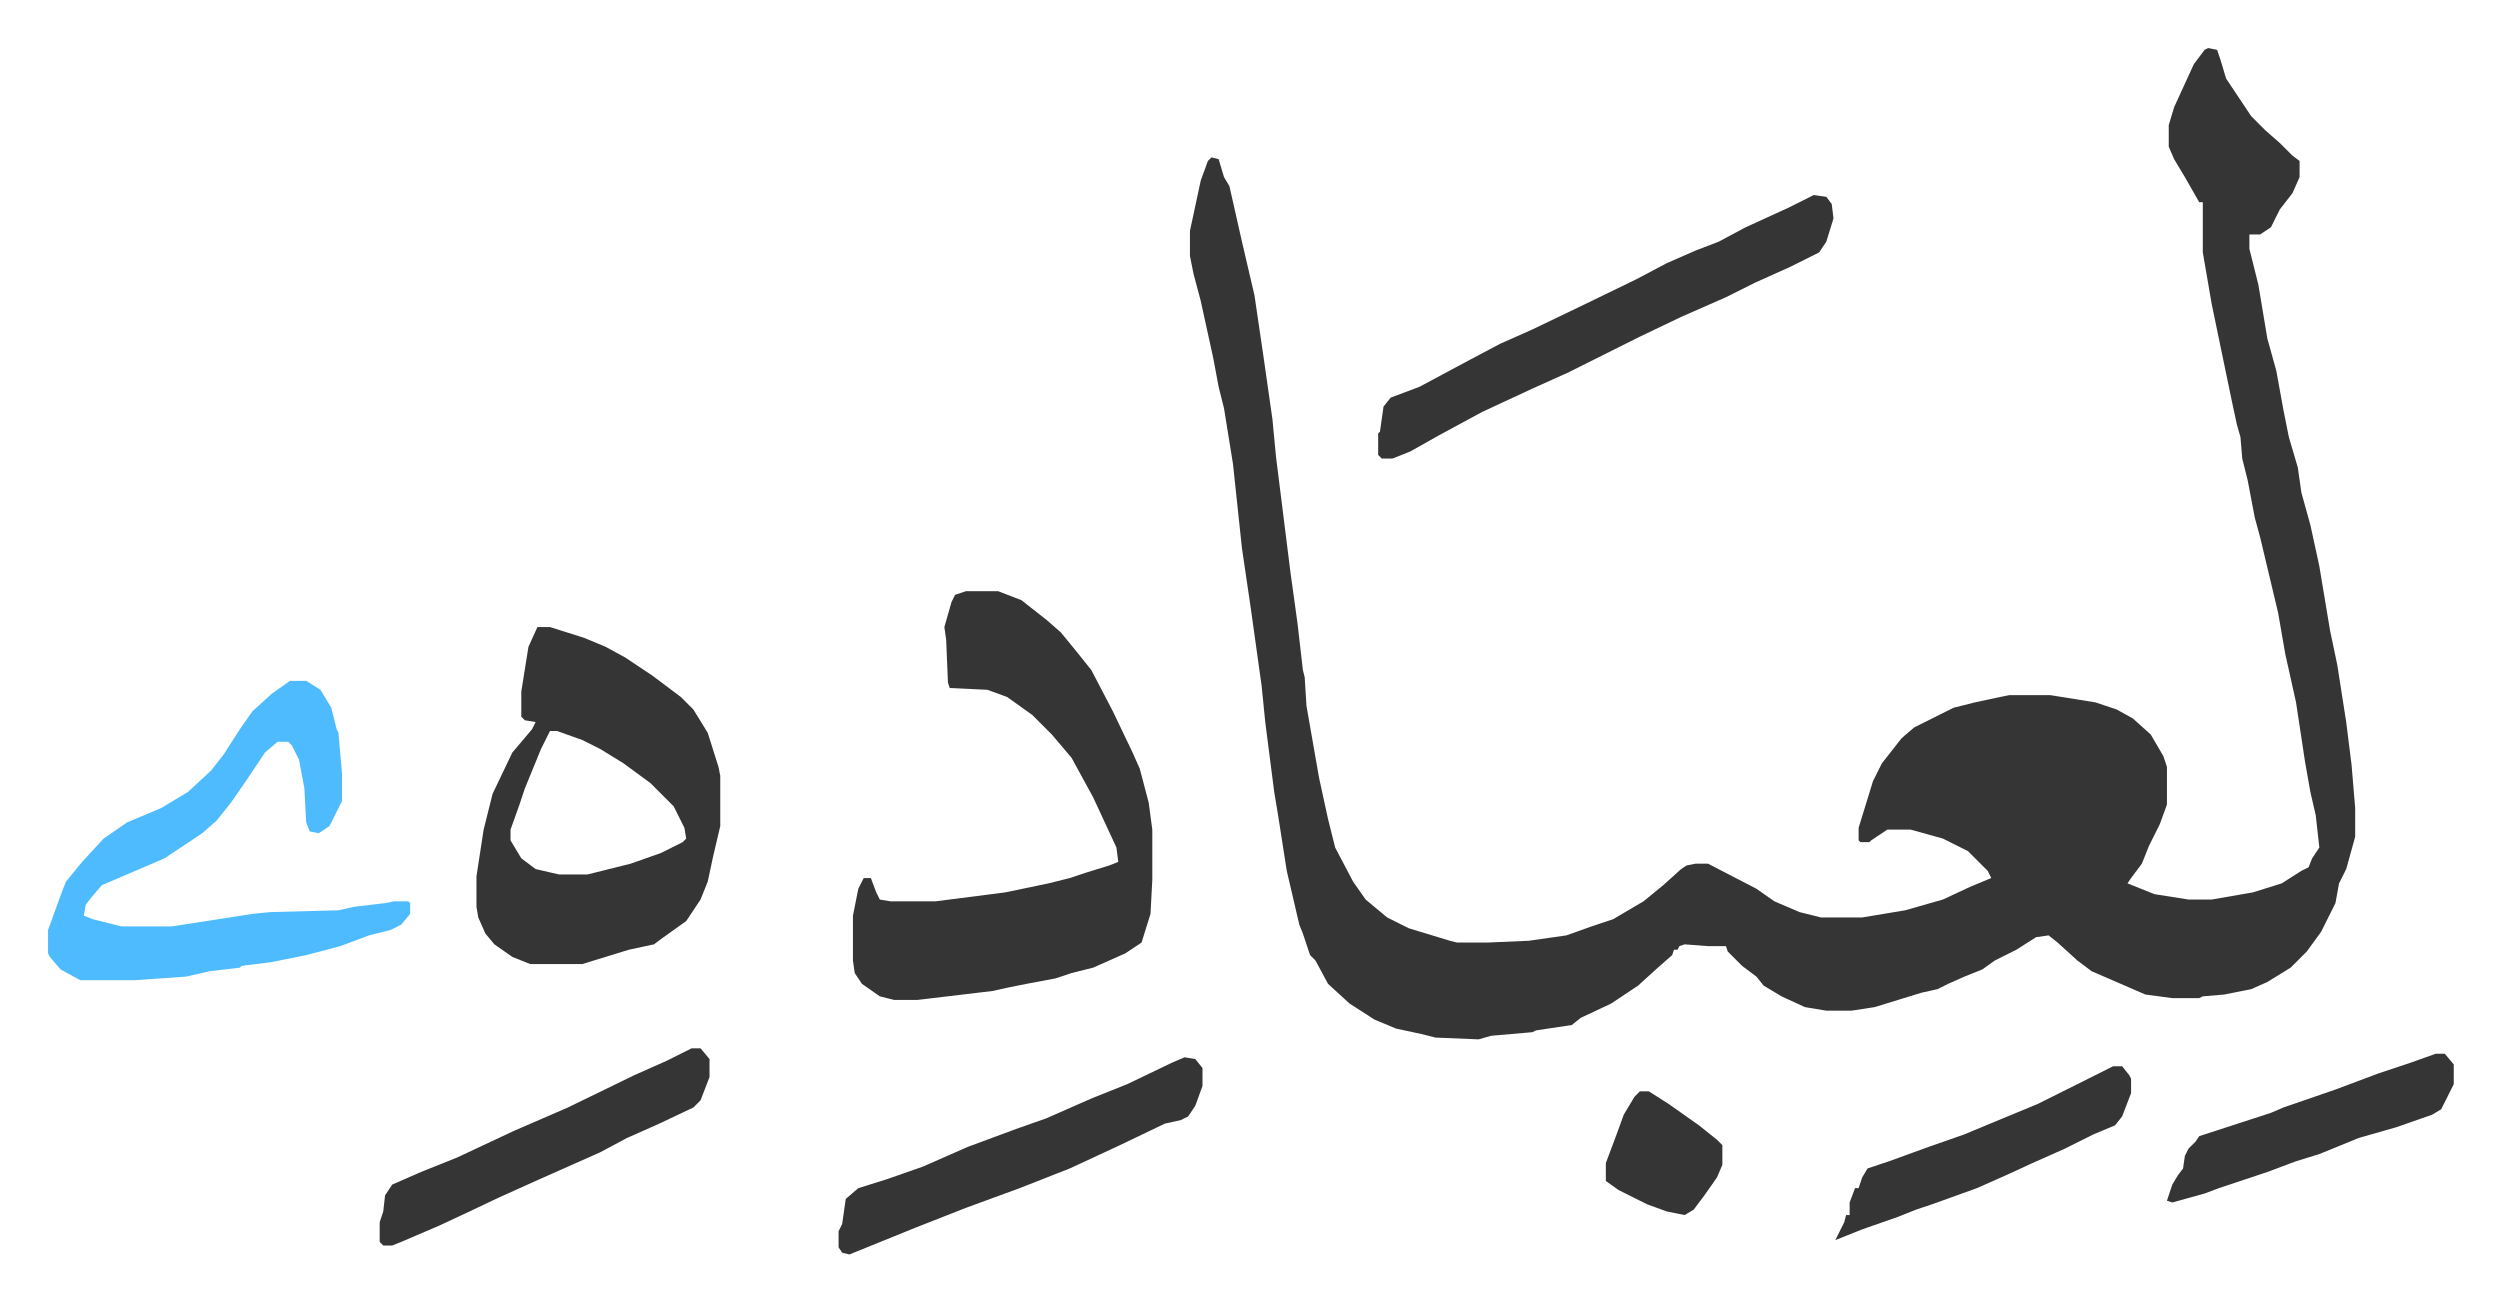
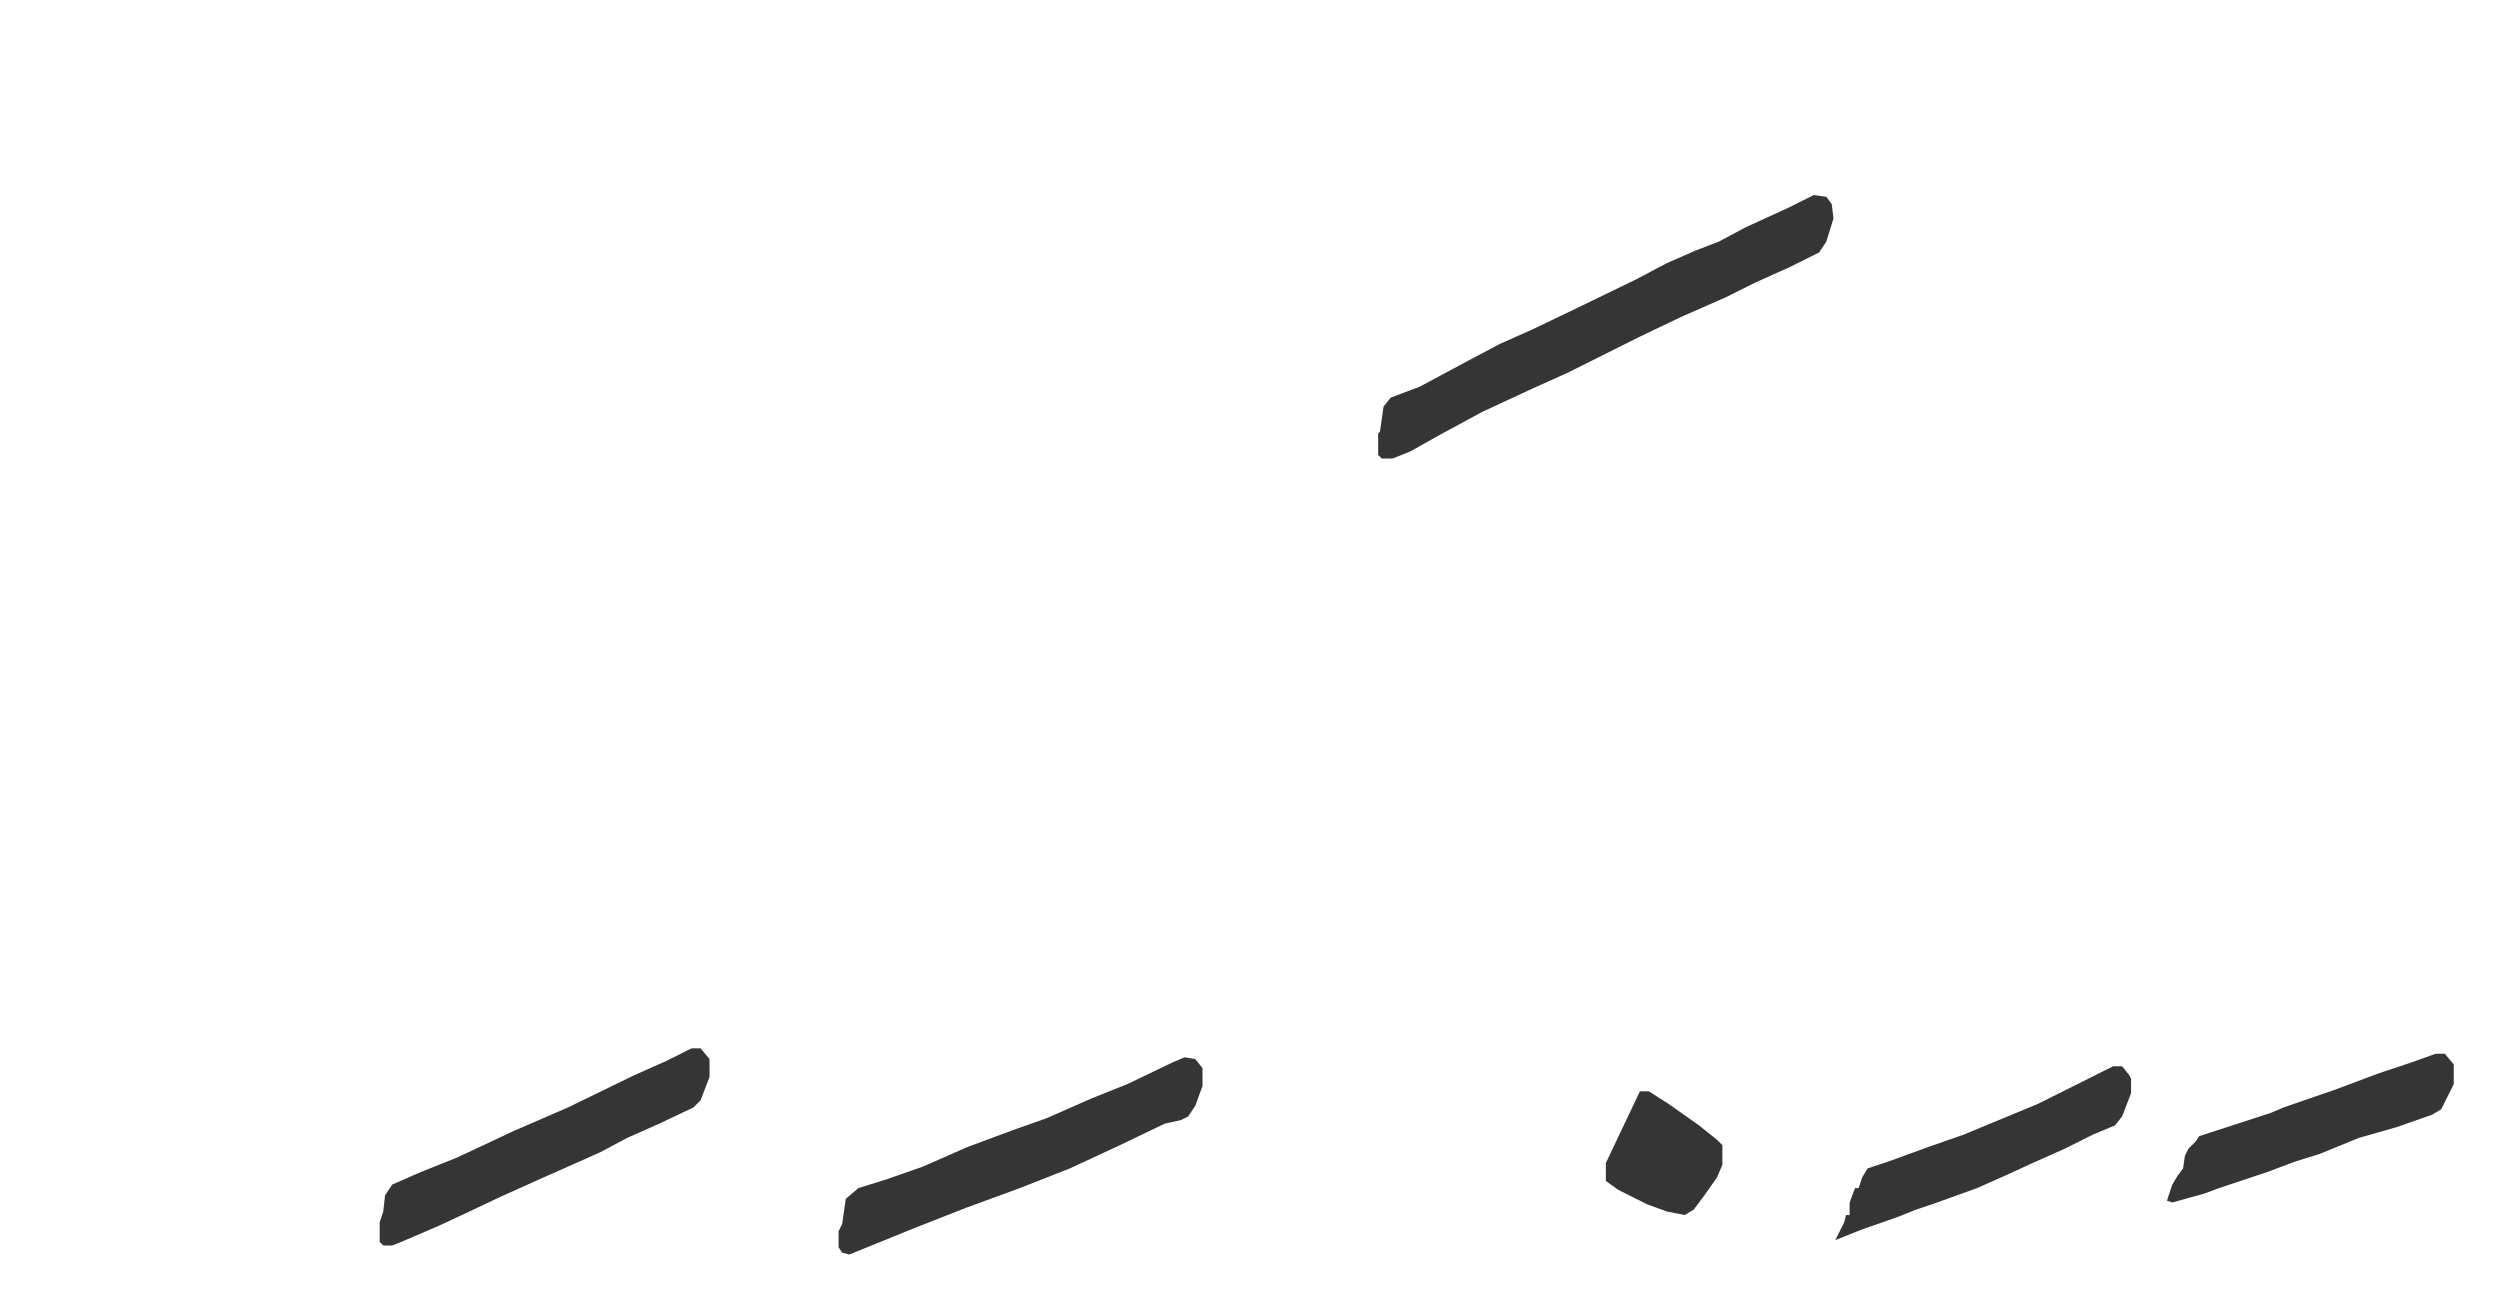
<svg xmlns="http://www.w3.org/2000/svg" viewBox="-26.8 416.2 1394.6 725.6">
-   <path fill="#353535" id="rule_normal" d="m1205 443 5 1 2 6 3 10 14 21 8 8 8 7 7 7 4 3v9l-4 9-7 9-5 10-6 4h-6v8l2 8 3 12 5 30 5 18 4 22 3 15 5 17 2 14 5 18 5 23 6 36 4 19 5 32 3 24 2 24v16l-5 18-4 8-2 11-8 16-8 11-9 9-13 8-9 4-15 3-12 1-2 1h-15l-15-2-30-13-8-6-11-10-5-4-7 1-11 7-12 6-7 5-10 4-9 4-6 3-9 2-13 4-13 4-13 2h-14l-12-2-13-6-10-6-4-5-8-6-8-8-1-3h-10l-13-1-3 1-1 2h-2l-1 3-8 7-11 10-15 10-17 8-5 4-20 3-2 1-23 2-7 2-24-1-8-2-14-3-12-5-14-9-12-11-7-13-3-3-4-12-2-5-7-30-5-32-2-12-5-39-2-20-6-43-5-34-5-47-5-31-3-12-3-16-7-32-4-15-2-10v-14l6-28 4-11 2-2 4 1 3 10 3 5 7 31 7 30 5 34 5 35 2 21 5 40 3 24 4 29 3 26 1 4 1 16 7 40 5 23 4 16 10 19 7 10 12 10 12 6 23 7 4 1h17l23-1 21-3 14-5 12-4 17-10 11-9 10-9 3-2 5-1h7l27 14 10 7 14 6 12 3h23l24-4 21-6 15-7 12-5-2-4-11-11-14-7-18-5h-13l-9 6-1 1h-5l-1-1v-7l8-26 5-10 11-14 7-6 16-8 6-3 12-3 14-3 5-1h23l25 4 12 4 9 5 10 9 7 12 2 6v21l-4 11-6 12-4 10-6 8-2 3 15 6 19 3h13l23-4 16-5 11-7 4-2 2-5 4-6-2-18-3-13-3-17-5-33-6-27-4-23-10-42-3-11-4-21-3-12-1-12-2-7-3-14-11-53-5-29v-28h-2l-8-14-6-10-3-7v-12l3-10 11-24 6-8zM512 746h18l13 5 14 11 8 7 9 11 8 10 12 23 11 23 4 9 5 19 2 15v28l-1 19-5 16-9 6-18 8-12 3-9 3-16 3-10 2-9 2-42 5h-13l-8-2-10-7-4-6-1-7v-25l3-15 3-6h4l3 8 2 4 6 1h25l39-5 24-5 12-3 9-3 13-4 5-2-1-8-13-28-12-22-11-13-11-11-14-10-11-4-21-1-1-3-1-24-1-7 4-14 2-4zm-239 20h7l19 6 12 5 11 6 15 10 16 12 7 7 8 13 6 19 1 5v28l-4 17-3 14-4 10-8 12-14 10-4 3-14 3-26 8h-29l-10-4-10-7-5-6-4-9-1-6v-17l4-26 5-20 11-23 11-13 2-4-6-1-2-2v-14l4-25zm7 58-5 10-9 22-3 9-5 14v6l6 10 8 6 13 3h16l24-6 17-6 12-6 2-2-1-6-6-12-13-13-15-11-13-8-10-5-14-5z" />
-   <path fill="#4ebbff" id="rule_madd_normal_2_vowels" d="M135 796h9l8 5 6 10 3 12 1 2 2 23v15l-7 14-6 4-5-1-2-5-1-19-3-16-4-8-2-2h-6l-7 6-10 15-9 13-8 10-8 7-21 14-14 6-21 9-6 7-3 4-1 6 5 2 16 4h28l45-7 10-1 38-1 9-2 17-2 5-1h8l1 1v6l-5 6-6 3-12 3-16 6-19 5-20 4-16 2-1 1-17 2-13 3-29 2H18l-11-6-6-7-1-2v-13l8-22 2-5 9-11 12-13 13-9 19-8 15-9 13-12 7-9 9-14 7-10 11-10z" />
-   <path fill="#353535" id="rule_normal" d="m985 525 7 1 3 4 1 8-4 13-4 6-16 8-20 9-16 8-25 11-23 11-26 13-14 7-20 9-28 13-24 13-16 9-10 4h-6l-2-2v-12l1-1 2-14 4-5 16-6 28-15 17-9 18-8 25-12 33-16 17-9 16-7 13-5 15-8 24-11zm-351 481 6 1 4 5v10l-4 11-4 6-4 2-9 2-25 12-28 13-28 11-30 11-28 11-37 15-4-1-2-3v-9l2-4 2-14 7-6 16-5 20-7 25-11 27-10 17-6 25-11 20-8 25-12zm-275-5h5l5 6v10l-5 13-4 4-19 9-18 8-15 8-36 16-20 9-19 9-15 7-21 9-5 2h-5l-2-2v-11l2-6 1-9 4-6 16-7 20-8 32-15 30-13 37-18 18-8zm793 10h5l4 5 1 2v8l-5 13-4 5-12 5-16 8-18 8-13 6-18 8-25 9-9 3-10 4-20 7-10 4-5 2 5-10 1-4h2v-7l3-8h2l2-6 3-5 12-4 22-8 20-7 12-5 29-12 14-7 16-8zm180-7h5l5 6v11l-7 14-5 3-20 7-21 6-22 9-13 4-16 6-27 9-8 3-18 5-3-1 3-9 3-5 3-4 1-7 2-4 4-4 2-3 40-13 7-3 29-10 24-9 18-6zm-444 21h5l11 7 17 12 10 8 3 3v11l-3 7-7 10-6 8-5 3-10-2-11-4-16-8-7-5v-10l6-16 4-11 6-10z" />
+   <path fill="#353535" id="rule_normal" d="m985 525 7 1 3 4 1 8-4 13-4 6-16 8-20 9-16 8-25 11-23 11-26 13-14 7-20 9-28 13-24 13-16 9-10 4h-6l-2-2v-12l1-1 2-14 4-5 16-6 28-15 17-9 18-8 25-12 33-16 17-9 16-7 13-5 15-8 24-11zm-351 481 6 1 4 5v10l-4 11-4 6-4 2-9 2-25 12-28 13-28 11-30 11-28 11-37 15-4-1-2-3v-9l2-4 2-14 7-6 16-5 20-7 25-11 27-10 17-6 25-11 20-8 25-12zm-275-5h5l5 6v10l-5 13-4 4-19 9-18 8-15 8-36 16-20 9-19 9-15 7-21 9-5 2h-5l-2-2v-11l2-6 1-9 4-6 16-7 20-8 32-15 30-13 37-18 18-8zm793 10h5l4 5 1 2v8l-5 13-4 5-12 5-16 8-18 8-13 6-18 8-25 9-9 3-10 4-20 7-10 4-5 2 5-10 1-4h2v-7l3-8h2l2-6 3-5 12-4 22-8 20-7 12-5 29-12 14-7 16-8zm180-7h5l5 6v11l-7 14-5 3-20 7-21 6-22 9-13 4-16 6-27 9-8 3-18 5-3-1 3-9 3-5 3-4 1-7 2-4 4-4 2-3 40-13 7-3 29-10 24-9 18-6zm-444 21h5l11 7 17 12 10 8 3 3v11l-3 7-7 10-6 8-5 3-10-2-11-4-16-8-7-5v-10z" />
</svg>